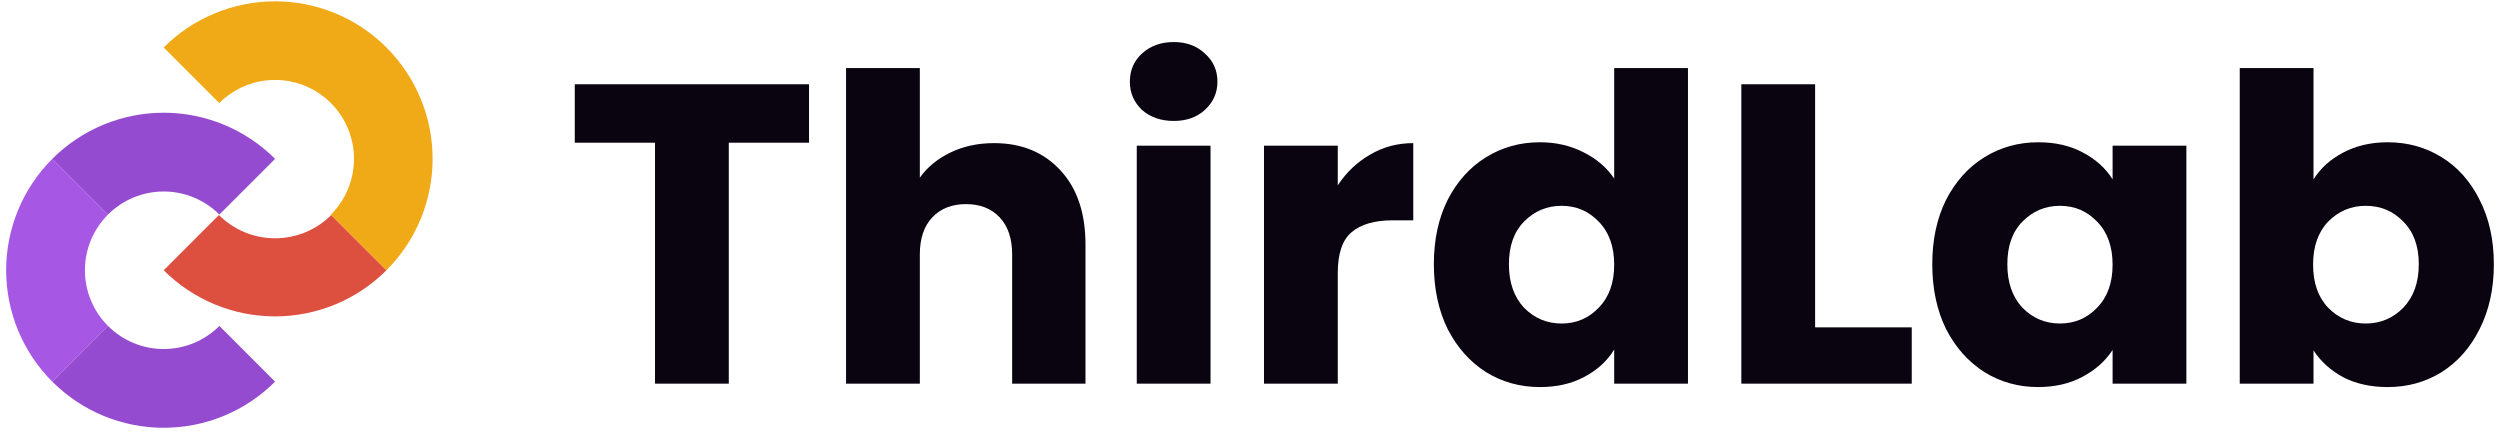
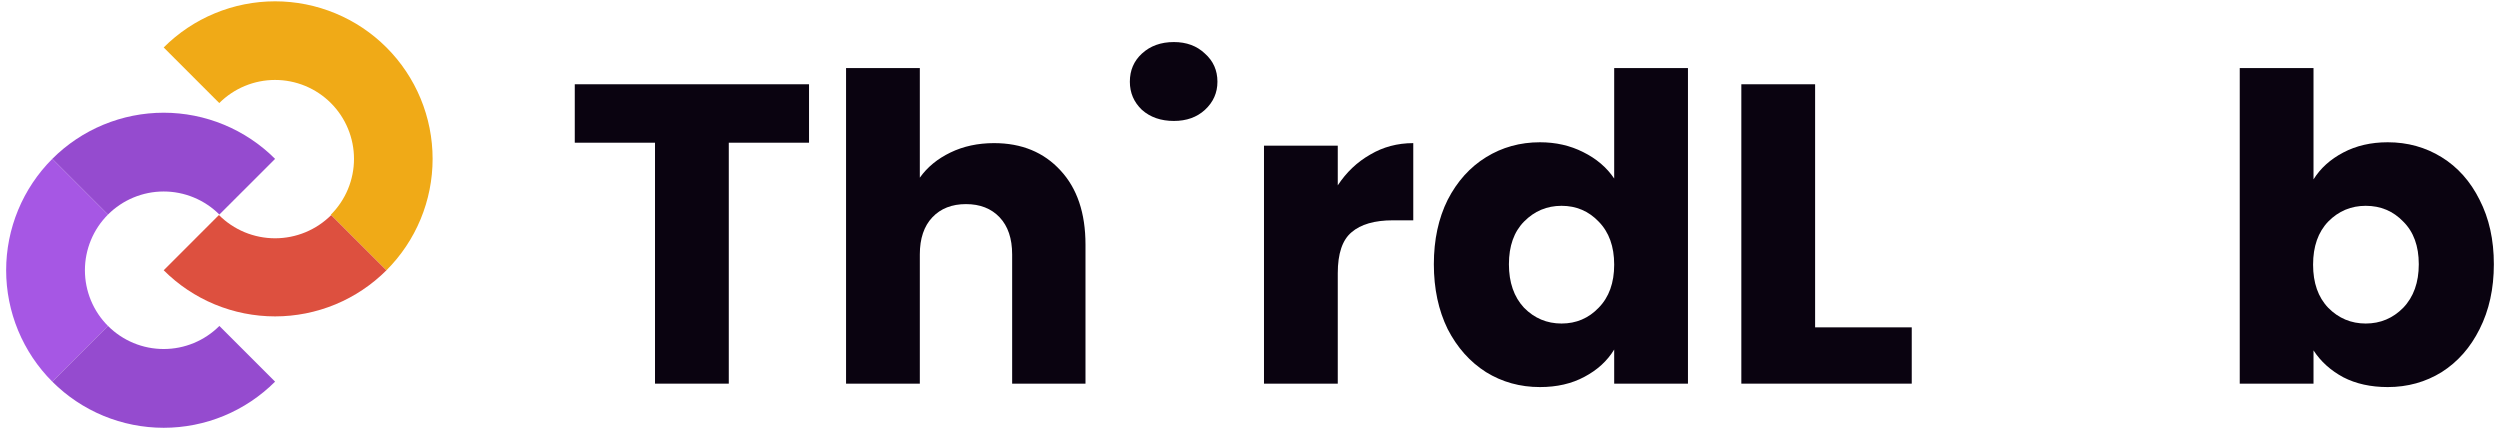
<svg xmlns="http://www.w3.org/2000/svg" width="185" height="32" viewBox="0 0 185 32" fill="none">
  <g clip-path="url(#clip0_75_324)">
    <path d="M24.817 22.526C26.231 21.94 27.516 21.081 28.599 19.999L24.512 15.912C23.966 16.457 23.318 16.89 22.605 17.186C21.892 17.481 21.128 17.633 20.356 17.633C19.584 17.633 18.82 17.481 18.106 17.186C17.393 16.89 16.745 16.457 16.2 15.912L12.113 19.999C13.195 21.081 14.48 21.94 15.895 22.526C17.309 23.111 18.825 23.413 20.356 23.413C21.887 23.413 23.402 23.111 24.817 22.526Z" fill="#DD503F" />
    <path d="M1.342 24.46C1.928 25.875 2.787 27.16 3.869 28.242L7.991 24.121C7.45 23.579 7.02 22.937 6.728 22.23C6.435 21.522 6.284 20.764 6.284 19.999C6.284 19.233 6.435 18.476 6.728 17.768C7.02 17.061 7.45 16.419 7.991 15.877L3.869 11.756C2.787 12.838 1.928 14.123 1.342 15.538C0.757 16.952 0.455 18.468 0.455 19.999C0.455 21.53 0.757 23.046 1.342 24.46Z" fill="#A657E4" />
    <path d="M7.651 9.229C6.237 9.815 4.952 10.673 3.87 11.756L7.991 15.877C8.532 15.336 9.175 14.907 9.882 14.614C10.589 14.321 11.347 14.17 12.113 14.17C12.878 14.17 13.636 14.321 14.343 14.614C15.05 14.907 15.693 15.336 16.234 15.877L20.356 11.756C19.273 10.673 17.988 9.815 16.574 9.229C15.159 8.643 13.643 8.341 12.113 8.341C10.582 8.341 9.066 8.643 7.651 9.229Z" fill="#954BCF" />
    <path d="M16.574 30.769C17.988 30.183 19.273 29.324 20.356 28.242L16.234 24.12C15.693 24.661 15.05 25.091 14.343 25.384C13.636 25.677 12.878 25.827 12.113 25.827C11.347 25.827 10.589 25.677 9.882 25.384C9.175 25.091 8.532 24.661 7.991 24.12L3.869 28.242C4.952 29.324 6.237 30.183 7.651 30.769C9.066 31.355 10.582 31.656 12.113 31.656C13.643 31.656 15.159 31.355 16.574 30.769Z" fill="#954BCF" />
    <path d="M15.895 0.986C14.48 1.571 13.195 2.43 12.113 3.513L16.226 7.626C16.768 7.084 17.412 6.654 18.121 6.36C18.829 6.067 19.589 5.916 20.356 5.916C21.123 5.916 21.882 6.067 22.591 6.36C23.299 6.654 23.943 7.084 24.485 7.626C25.028 8.168 25.458 8.812 25.751 9.521C26.045 10.229 26.196 10.989 26.196 11.756C26.196 12.523 26.045 13.282 25.751 13.991C25.458 14.699 25.028 15.343 24.485 15.885L28.599 19.999C29.681 18.916 30.54 17.631 31.126 16.217C31.712 14.803 32.013 13.287 32.013 11.756C32.013 10.225 31.712 8.709 31.126 7.295C30.54 5.88 29.681 4.595 28.599 3.513C27.516 2.43 26.231 1.571 24.817 0.986C23.402 0.4 21.887 0.098 20.356 0.098C18.825 0.098 17.309 0.4 15.895 0.986Z" fill="#F0AA17" />
    <path d="M59.868 10.56V6.236H42.533V10.56H48.471V28.39H53.93V10.56H59.868Z" fill="#0A0310" />
    <path d="M78.475 12.611C77.24 11.265 75.602 10.591 73.558 10.591C72.366 10.591 71.291 10.823 70.334 11.286C69.376 11.748 68.62 12.369 68.067 13.148V5.037H62.608V28.39H68.067V18.828C68.067 17.65 68.376 16.735 68.993 16.082C69.61 15.43 70.44 15.104 71.483 15.104C72.526 15.104 73.356 15.43 73.973 16.082C74.59 16.735 74.899 17.65 74.899 18.828V28.39H80.326V18.102C80.326 15.767 79.709 13.937 78.475 12.611Z" fill="#0A0310" />
    <path d="M84.503 8.13C85.12 8.677 85.908 8.95 86.865 8.95C87.802 8.95 88.568 8.677 89.164 8.13C89.781 7.562 90.09 6.867 90.09 6.047C90.09 5.205 89.781 4.511 89.164 3.964C88.568 3.396 87.802 3.112 86.865 3.112C85.908 3.112 85.12 3.396 84.503 3.964C83.907 4.511 83.609 5.205 83.609 6.047C83.609 6.867 83.907 7.562 84.503 8.13Z" fill="#0A0310" />
-     <path d="M89.579 28.39V10.781H84.12V28.39H89.579Z" fill="#0A0310" />
+     <path d="M89.579 28.39V10.781V28.39H89.579Z" fill="#0A0310" />
    <path d="M101.389 11.443C100.431 11.99 99.633 12.748 98.995 13.716V10.781H93.535V28.39H98.995V20.217C98.995 18.765 99.335 17.755 100.016 17.187C100.697 16.598 101.719 16.303 103.081 16.303H104.582V10.591C103.411 10.591 102.347 10.875 101.389 11.443Z" fill="#0A0310" />
    <path fill-rule="evenodd" clip-rule="evenodd" d="M107.127 14.789C106.446 16.156 106.105 17.745 106.105 19.554C106.105 21.363 106.446 22.962 107.127 24.351C107.829 25.718 108.776 26.781 109.968 27.538C111.16 28.274 112.49 28.643 113.959 28.643C115.215 28.643 116.311 28.39 117.247 27.885C118.205 27.38 118.939 26.707 119.45 25.866V28.39H124.909V5.037H119.45V13.211C118.897 12.39 118.131 11.738 117.152 11.254C116.194 10.77 115.129 10.528 113.959 10.528C112.49 10.528 111.16 10.896 109.968 11.633C108.776 12.369 107.829 13.421 107.127 14.789ZM118.301 16.398C119.067 17.177 119.45 18.239 119.45 19.585C119.45 20.932 119.067 21.994 118.301 22.773C117.556 23.551 116.641 23.941 115.555 23.941C114.47 23.941 113.544 23.551 112.778 22.773C112.033 21.973 111.66 20.9 111.66 19.554C111.66 18.207 112.033 17.155 112.778 16.398C113.544 15.62 114.47 15.23 115.555 15.23C116.641 15.23 117.556 15.62 118.301 16.398Z" fill="#0A0310" />
    <path d="M141.469 24.224H134.318V6.236H128.859V28.39H141.469V24.224Z" fill="#0A0310" />
-     <path fill-rule="evenodd" clip-rule="evenodd" d="M144.009 14.788C143.328 16.156 142.988 17.744 142.988 19.553C142.988 21.363 143.328 22.962 144.009 24.35C144.712 25.718 145.659 26.78 146.851 27.538C148.042 28.274 149.362 28.642 150.809 28.642C152.065 28.642 153.161 28.39 154.097 27.885C155.055 27.38 155.8 26.717 156.332 25.897V28.39H161.792V10.78H156.332V13.273C155.822 12.453 155.087 11.79 154.129 11.285C153.193 10.78 152.097 10.528 150.841 10.528C149.373 10.528 148.042 10.896 146.851 11.632C145.659 12.369 144.712 13.421 144.009 14.788ZM155.183 16.398C155.949 17.176 156.332 18.239 156.332 19.585C156.332 20.931 155.949 21.994 155.183 22.772C154.438 23.551 153.523 23.94 152.437 23.94C151.352 23.94 150.426 23.551 149.66 22.772C148.915 21.973 148.543 20.9 148.543 19.553C148.543 18.207 148.915 17.155 149.66 16.398C150.426 15.619 151.352 15.23 152.437 15.23C153.523 15.23 154.438 15.619 155.183 16.398Z" fill="#0A0310" />
    <path fill-rule="evenodd" clip-rule="evenodd" d="M173.403 11.286C172.445 11.79 171.711 12.453 171.2 13.274V5.037H165.741V28.39H171.2V25.929C171.732 26.749 172.467 27.412 173.403 27.917C174.339 28.401 175.436 28.643 176.691 28.643C178.16 28.643 179.49 28.274 180.682 27.538C181.874 26.781 182.81 25.718 183.491 24.351C184.194 22.962 184.545 21.363 184.545 19.554C184.545 17.745 184.194 16.156 183.491 14.789C182.81 13.421 181.874 12.369 180.682 11.633C179.49 10.896 178.16 10.528 176.691 10.528C175.457 10.528 174.361 10.781 173.403 11.286ZM177.841 16.398C178.607 17.155 178.99 18.207 178.99 19.554C178.99 20.9 178.607 21.973 177.841 22.773C177.075 23.551 176.149 23.941 175.063 23.941C173.978 23.941 173.052 23.551 172.286 22.773C171.541 21.994 171.168 20.932 171.168 19.585C171.168 18.239 171.541 17.177 172.286 16.398C173.052 15.62 173.978 15.23 175.063 15.23C176.17 15.23 177.096 15.62 177.841 16.398Z" fill="#0A0310" />
  </g>
  <defs>
    <clipPath id="clip0_75_324">
      <rect width="184.09" height="32" fill="white" transform="translate(0.455)" />
    </clipPath>
  </defs>
</svg>